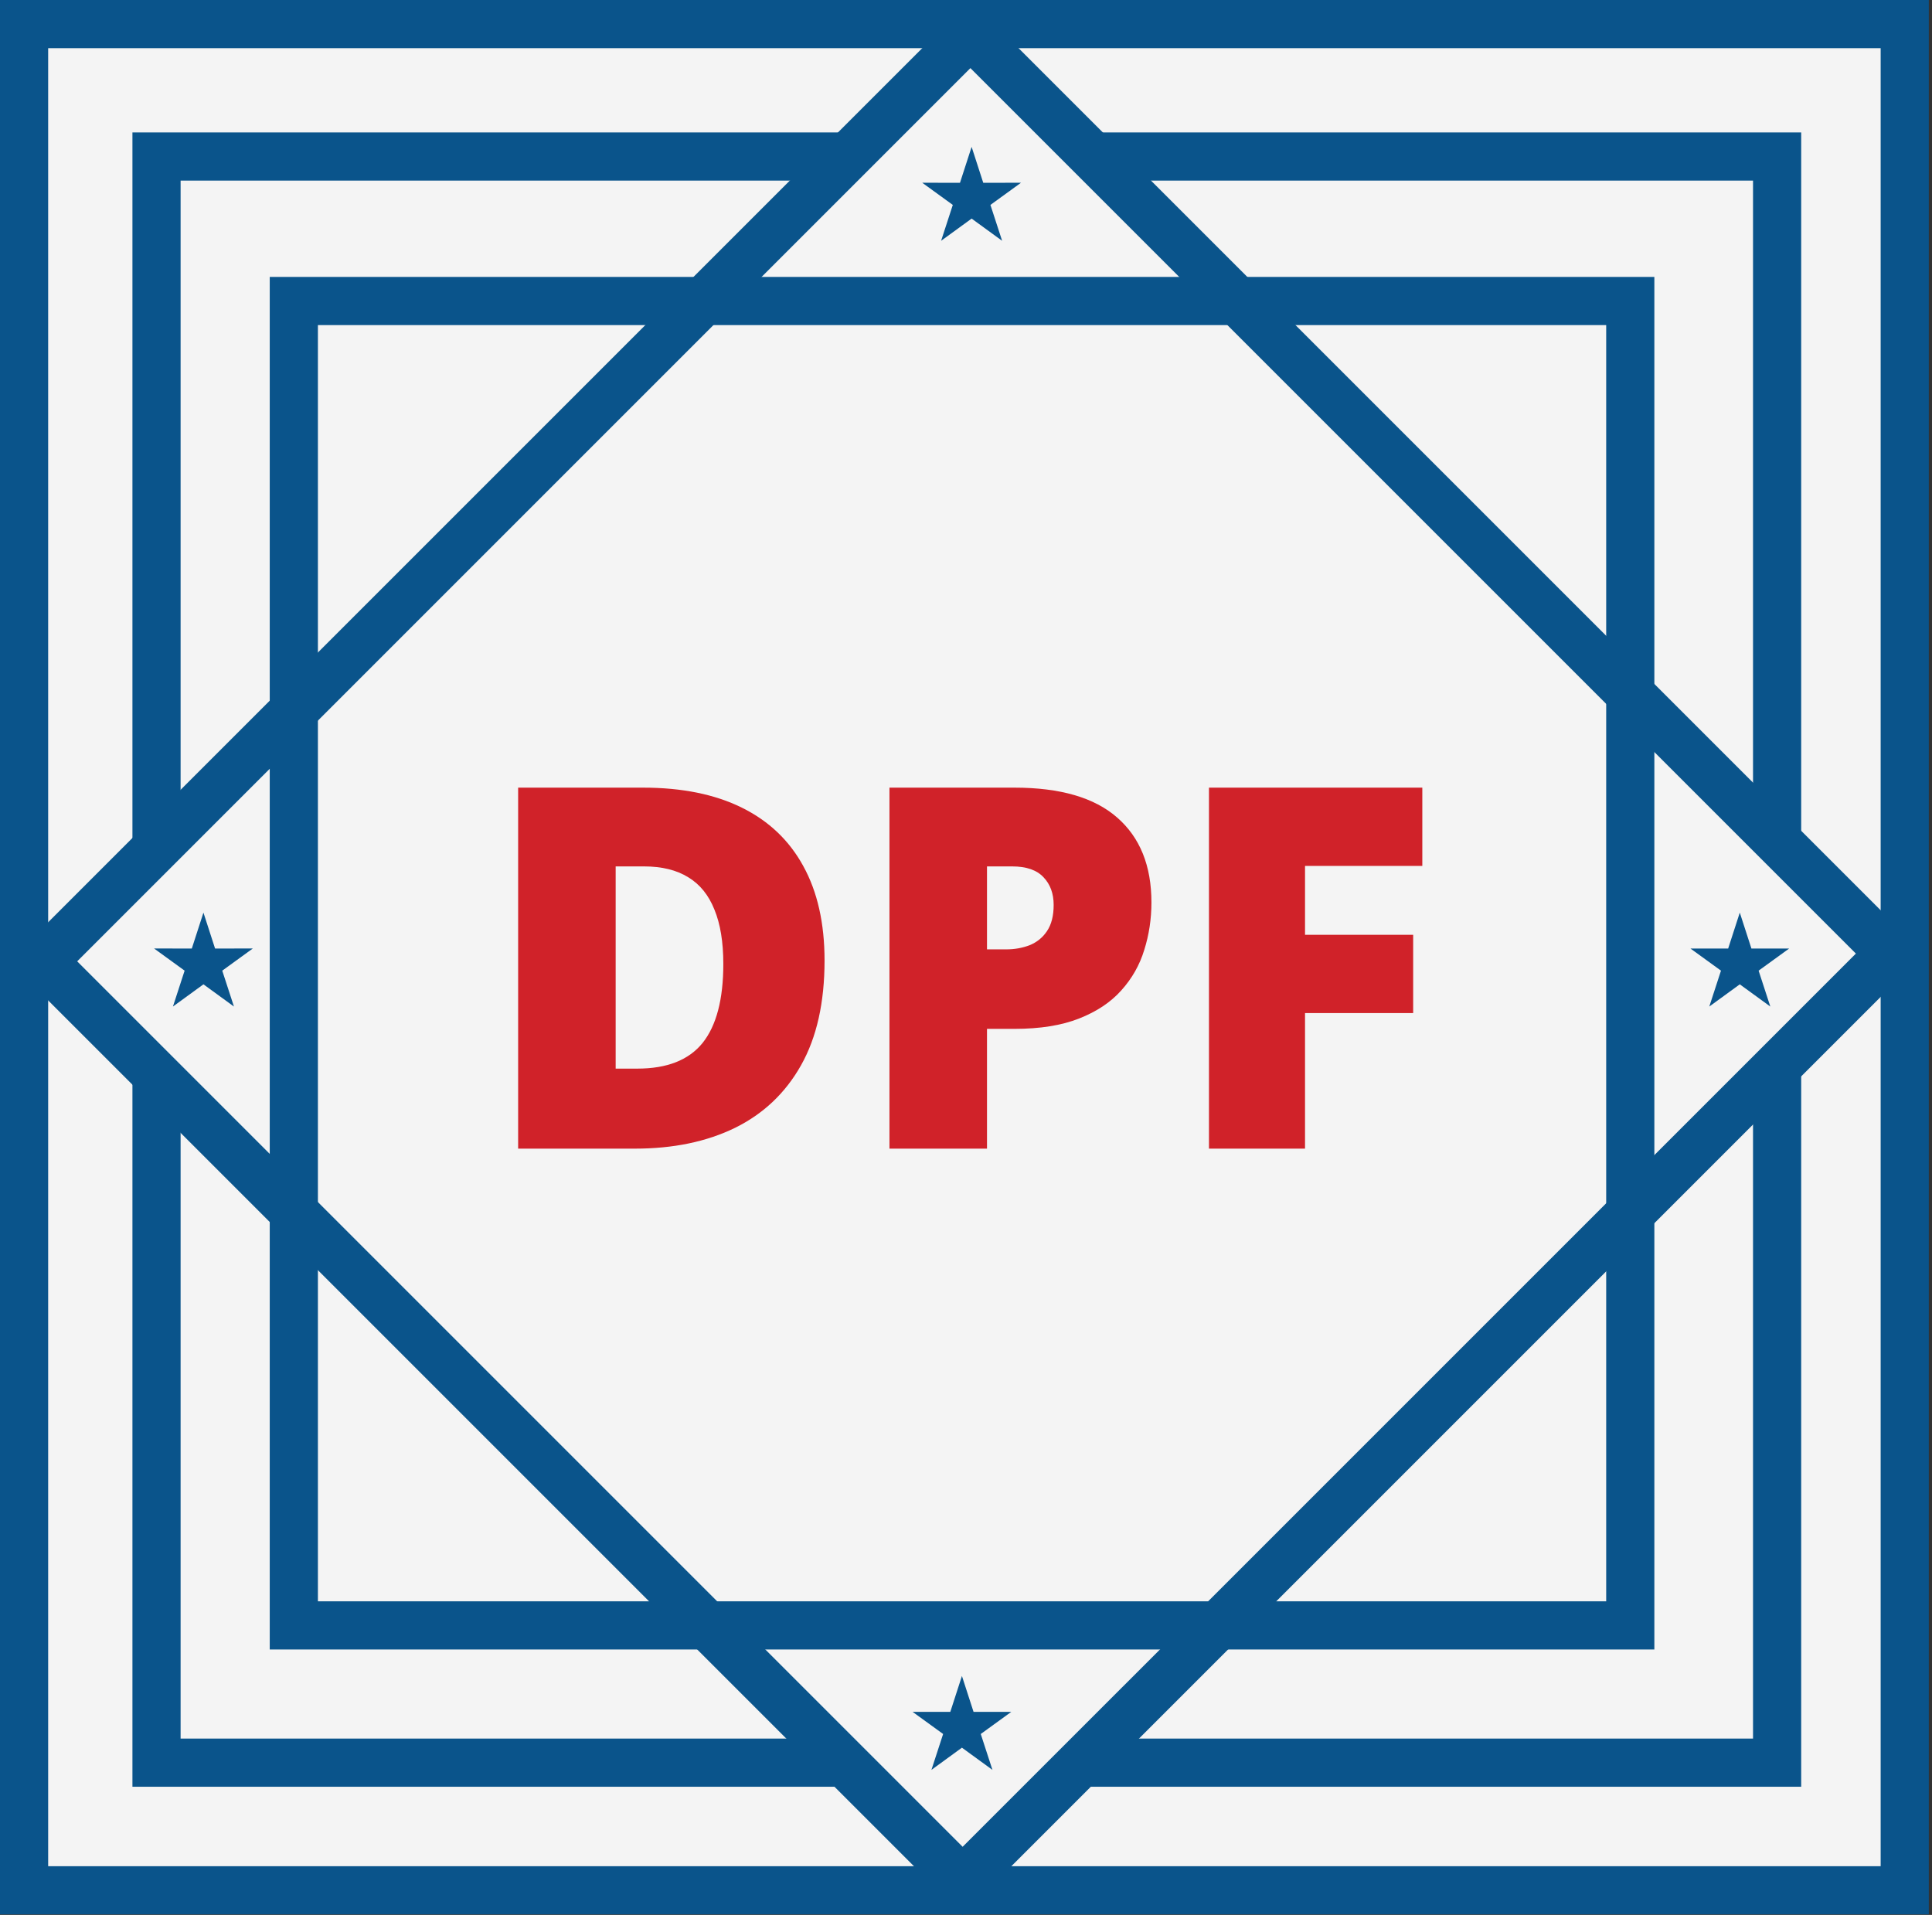
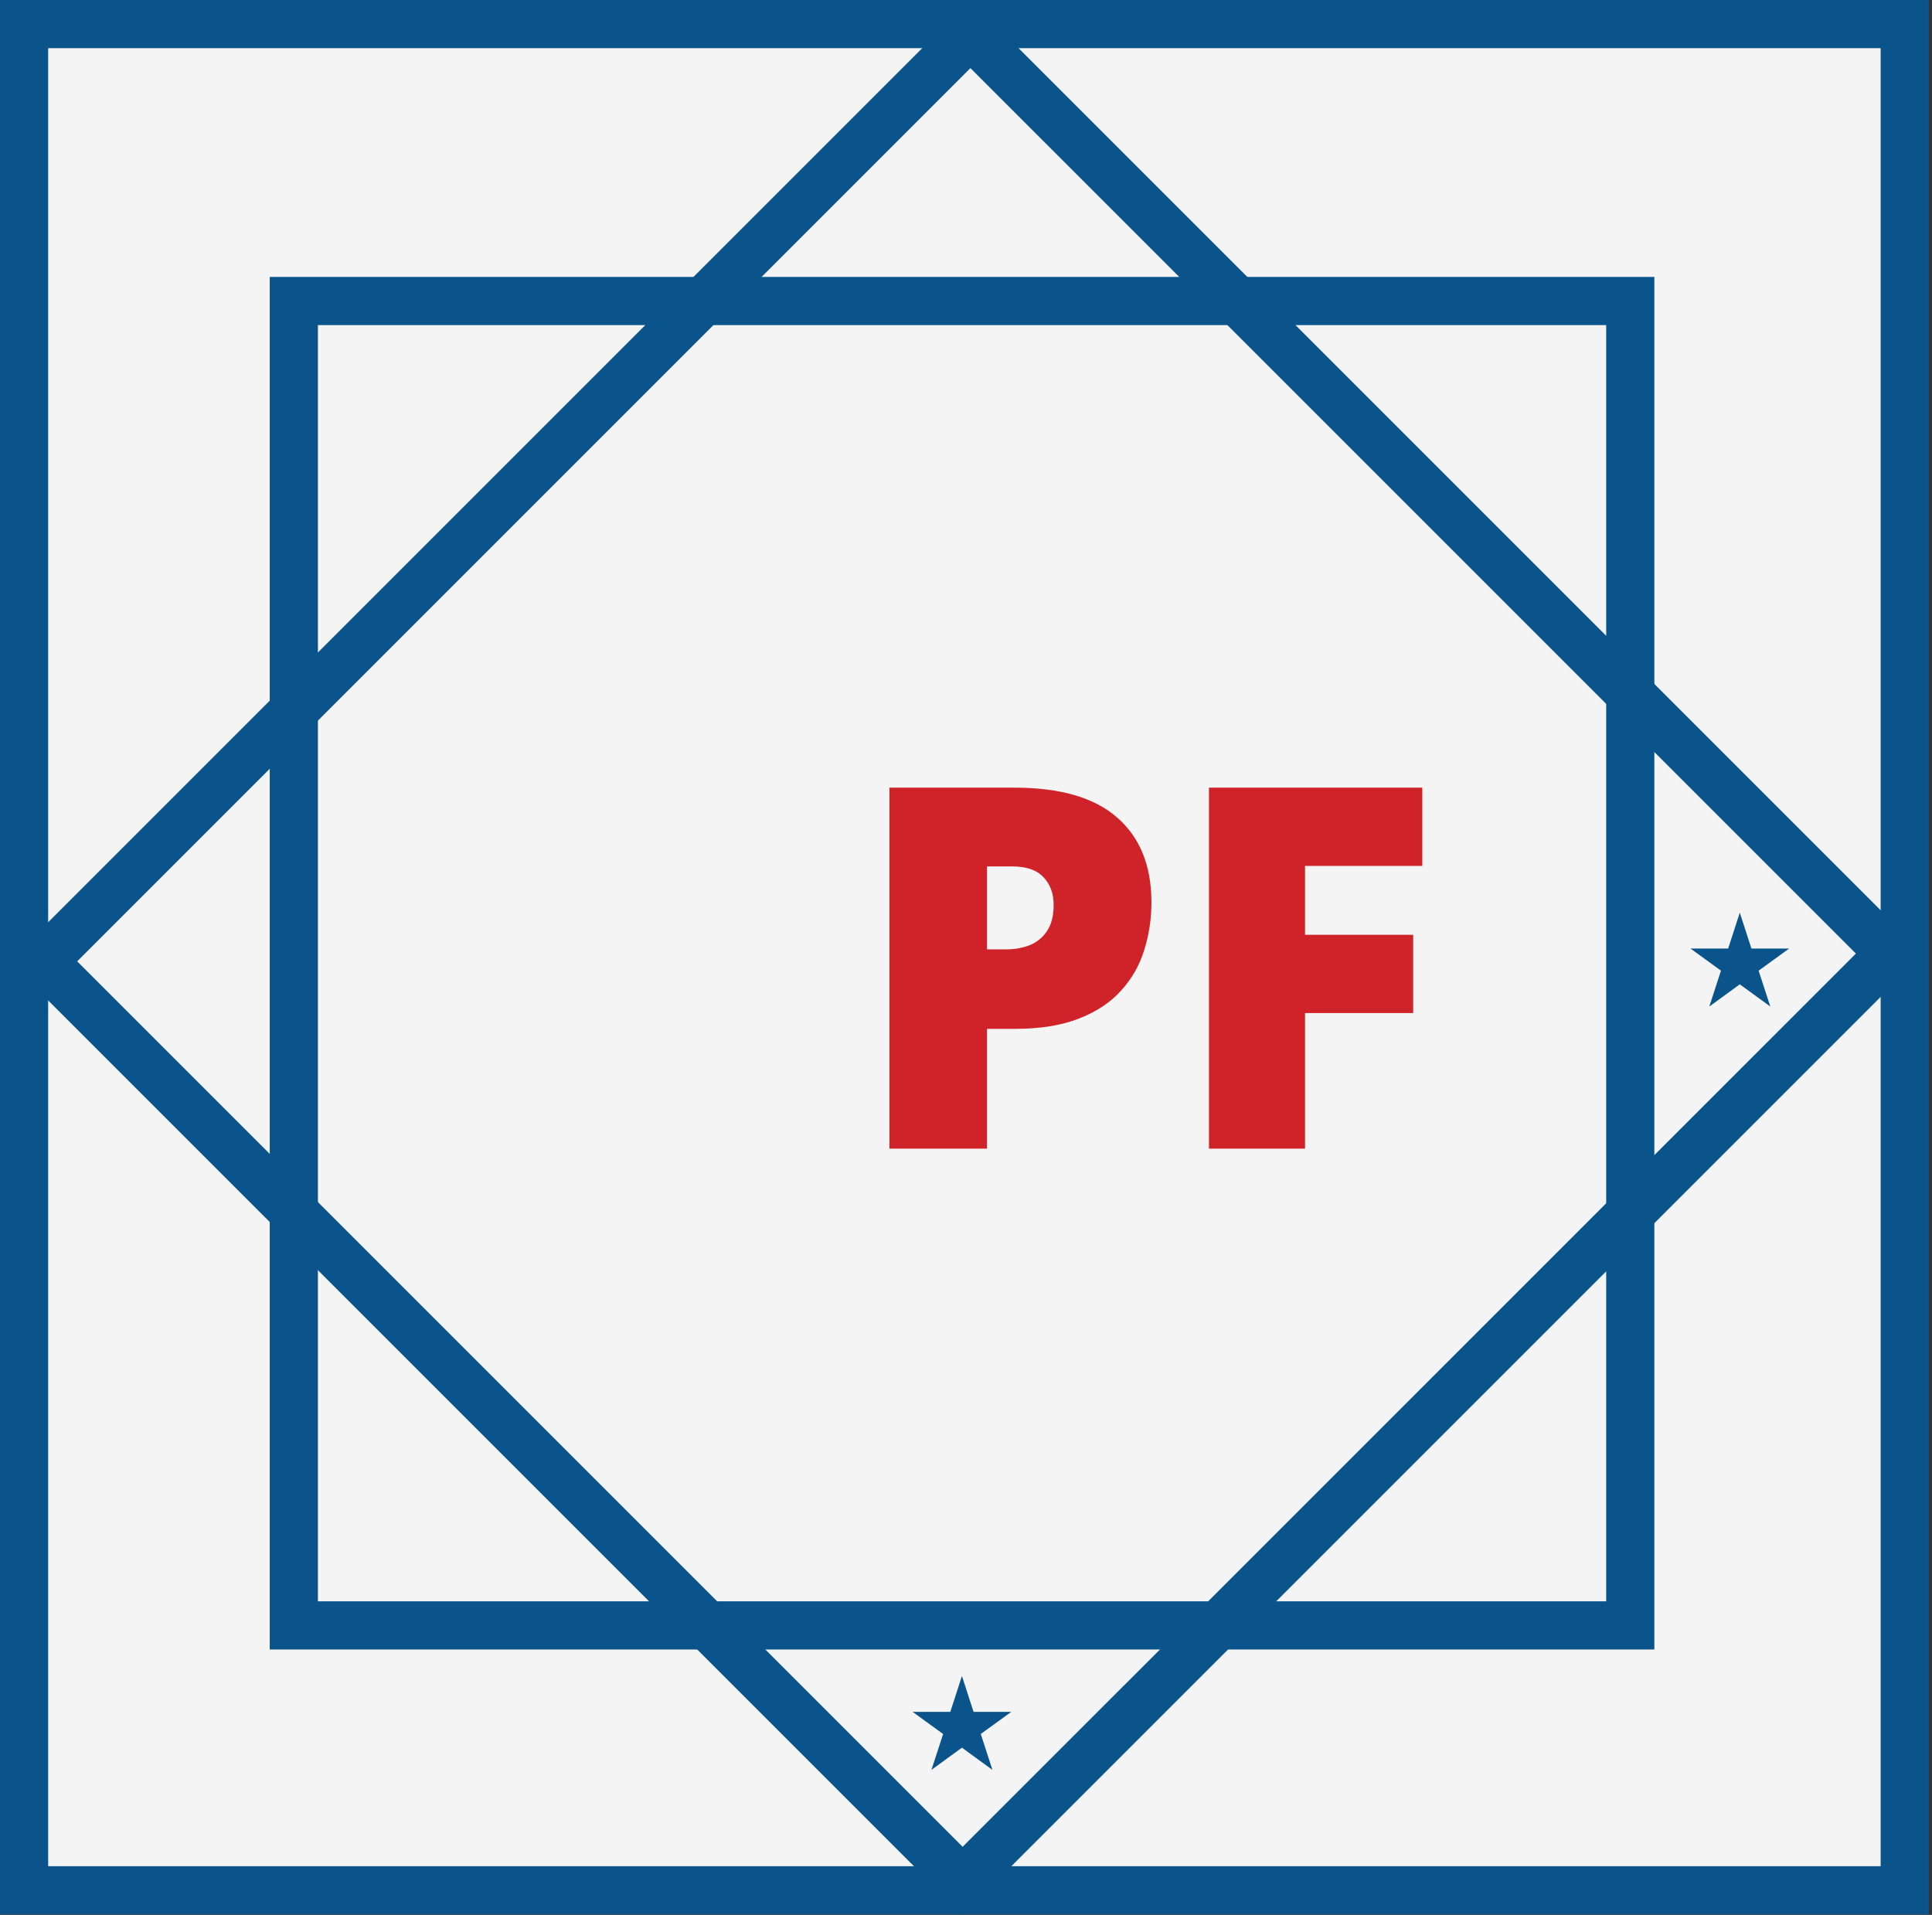
<svg xmlns="http://www.w3.org/2000/svg" width="113" height="112" viewBox="0 0 113 112" fill="none" preserveAspectRatio="xMinYMin meet">
  <rect x="0" y="0" width="113" height="112" fill="#333333" stroke="none" />
  <path d="M2.676 1.972H110.841V110.419H2.676V1.972Z" fill="#F4F4F4" />
  <path d="M112.813 0V111.968H0V0H112.813ZM2.817 109.152H109.997V2.817H2.817V109.152Z" fill="#0A548B" />
-   <path d="M105.349 7.746V104.504H7.746V7.746H105.349ZM10.563 101.687H102.532V10.563H10.563V101.687Z" fill="#0A548B" />
-   <path d="M97.605 69.575L110.773 55.984L97.605 42.393V69.575Z" fill="#F4F4F4" />
  <path d="M15.844 69.575L2.676 55.984L15.844 42.393V69.575Z" fill="#F4F4F4" />
  <path d="M42.673 95.49L56.264 108.659L69.856 95.49H42.673Z" fill="#F4F4F4" />
  <path d="M69.858 15.141L56.267 1.972L42.676 15.141L69.858 15.141Z" fill="#F4F4F4" />
  <path d="M56.758 -1.63104e-05L112.531 55.773L56.304 112L0.531 56.227L56.758 -1.63104e-05ZM56.304 108.016L108.548 55.773L56.758 3.984L4.515 56.227L56.304 108.016Z" fill="#0A548B" />
  <path d="M96.761 16.197V96.476H15.777V16.197H96.761ZM18.594 93.659H93.944V19.014H18.594V93.659Z" fill="#0A548B" />
  <g clip-path="url(#clip0_2758_5945)">
-     <path d="M56.829 8.591L57.509 10.691L59.716 10.689L57.929 11.985L58.613 14.084L56.829 12.785L55.044 14.084L55.728 11.985L53.941 10.689L56.148 10.691L56.829 8.591Z" fill="#0A548B" />
-   </g>
+     </g>
  <g clip-path="url(#clip1_2758_5945)">
    <path d="M56.262 98.025L56.942 100.125L59.15 100.123L57.363 101.419L58.047 103.518L56.262 102.219L54.478 103.518L55.162 101.419L53.375 100.123L55.582 100.125L56.262 98.025Z" fill="#0A548B" />
  </g>
-   <path d="M11.899 53.378L12.579 55.478L14.786 55.476L12.999 56.772L13.683 58.871L11.899 57.572L10.115 58.871L10.798 56.772L9.012 55.476L11.219 55.478L11.899 53.378Z" fill="#0A548B" />
  <path d="M101.758 53.378L102.438 55.478L104.646 55.477L102.859 56.772L103.543 58.871L101.758 57.572L99.974 58.871L100.658 56.772L98.871 55.477L101.078 55.478L101.758 53.378Z" fill="#0A548B" />
  <path d="M76.329 67.182H70.711V46.068H83.189V50.646H76.329V54.675H82.654V59.253H76.329V67.182Z" fill="#D02229" />
  <path d="M59.331 46.068C62.007 46.068 64.01 46.65 65.339 47.815C66.677 48.98 67.346 50.636 67.346 52.783C67.346 53.746 67.206 54.67 66.927 55.556C66.658 56.442 66.21 57.231 65.584 57.925C64.968 58.618 64.145 59.166 63.115 59.571C62.094 59.975 60.833 60.177 59.331 60.177H57.728V67.182H52.023V46.068H59.331ZM59.201 50.675H57.728V55.527H58.854C59.345 55.527 59.803 55.445 60.226 55.282C60.65 55.108 60.987 54.834 61.237 54.459C61.497 54.073 61.627 53.563 61.627 52.928C61.627 52.263 61.43 51.724 61.035 51.31C60.64 50.887 60.029 50.675 59.201 50.675Z" fill="#D02229" />
-   <path d="M48.227 56.177C48.227 58.632 47.77 60.673 46.855 62.3C45.94 63.927 44.65 65.15 42.984 65.969C41.328 66.777 39.379 67.182 37.136 67.182H30.305V46.068H37.612C39.884 46.068 41.81 46.458 43.389 47.238C44.968 48.017 46.166 49.158 46.985 50.66C47.813 52.162 48.227 54.001 48.227 56.177ZM42.306 56.379C42.306 55.099 42.132 54.04 41.786 53.202C41.449 52.355 40.939 51.724 40.255 51.31C39.571 50.887 38.71 50.675 37.67 50.675H36.009V62.502H37.28C39.013 62.502 40.284 62.002 41.093 61.001C41.901 59.99 42.306 58.449 42.306 56.379Z" fill="#D02229" />
  <defs>
    <clipPath id="clip0_2758_5945">
      <rect width="5.774" height="5.493" fill="white" transform="translate(53.941 8.591)" />
    </clipPath>
    <clipPath id="clip1_2758_5945">
      <rect width="5.774" height="5.493" fill="white" transform="translate(53.375 98.025)" />
    </clipPath>
  </defs>
</svg>